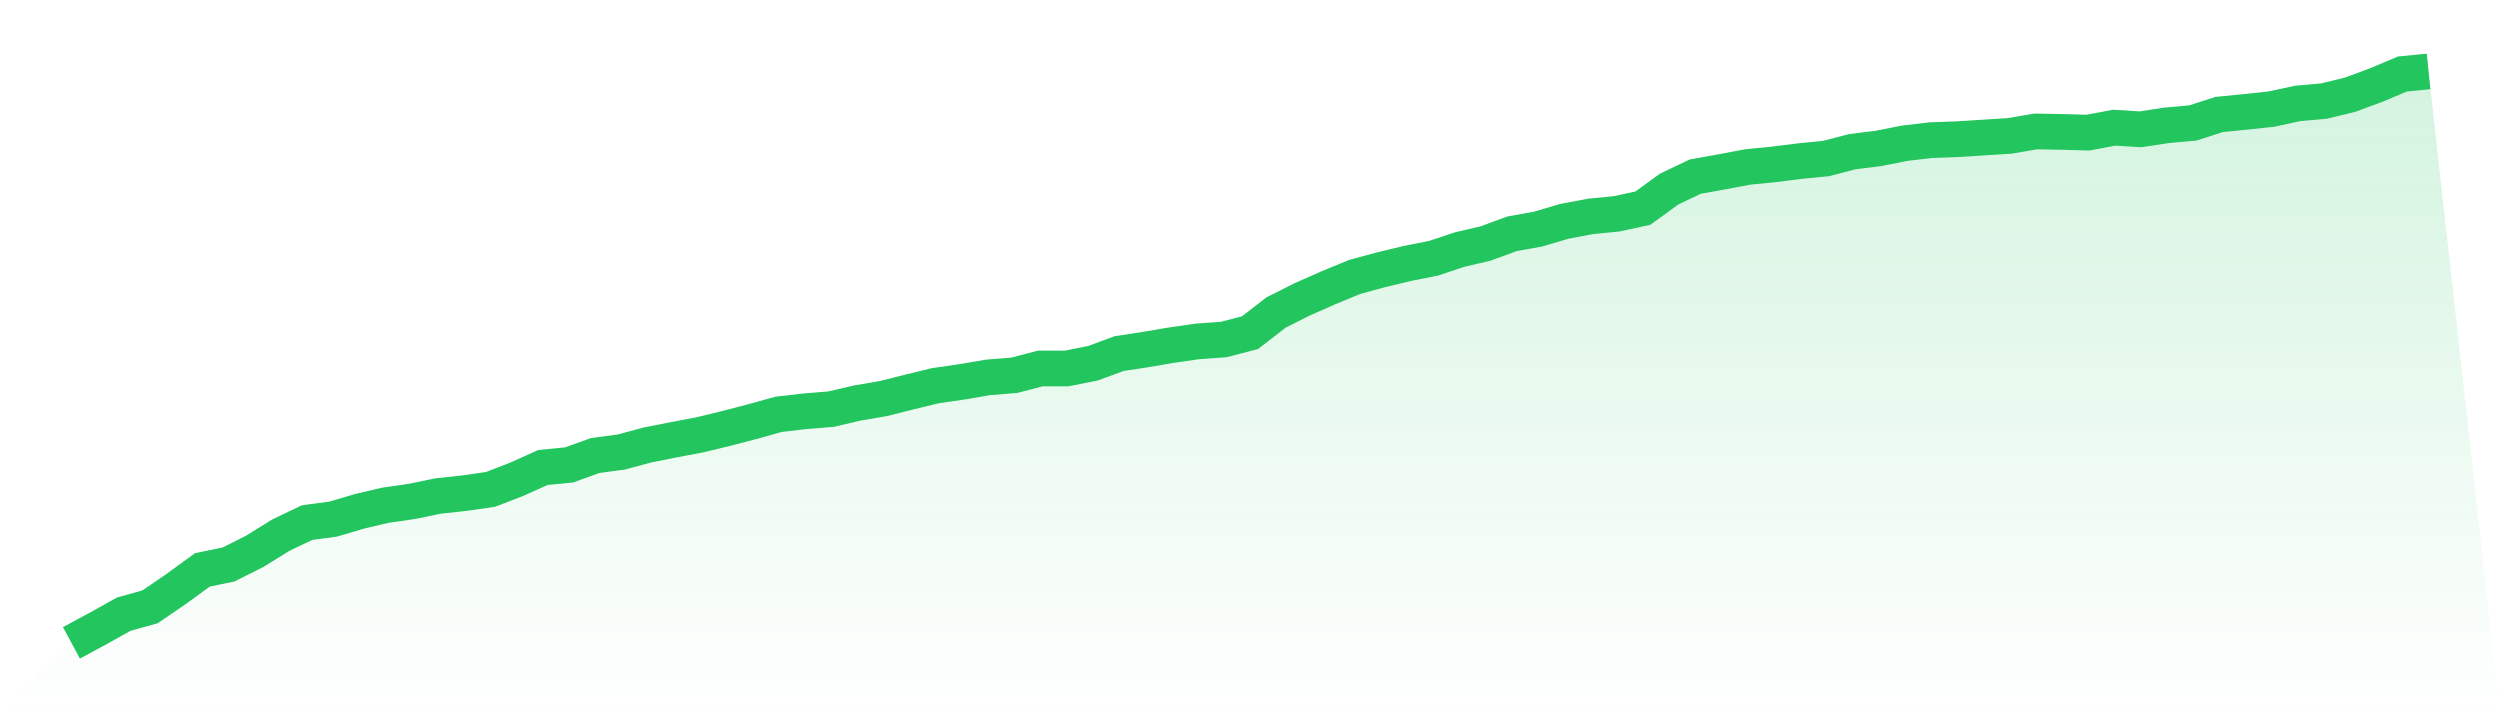
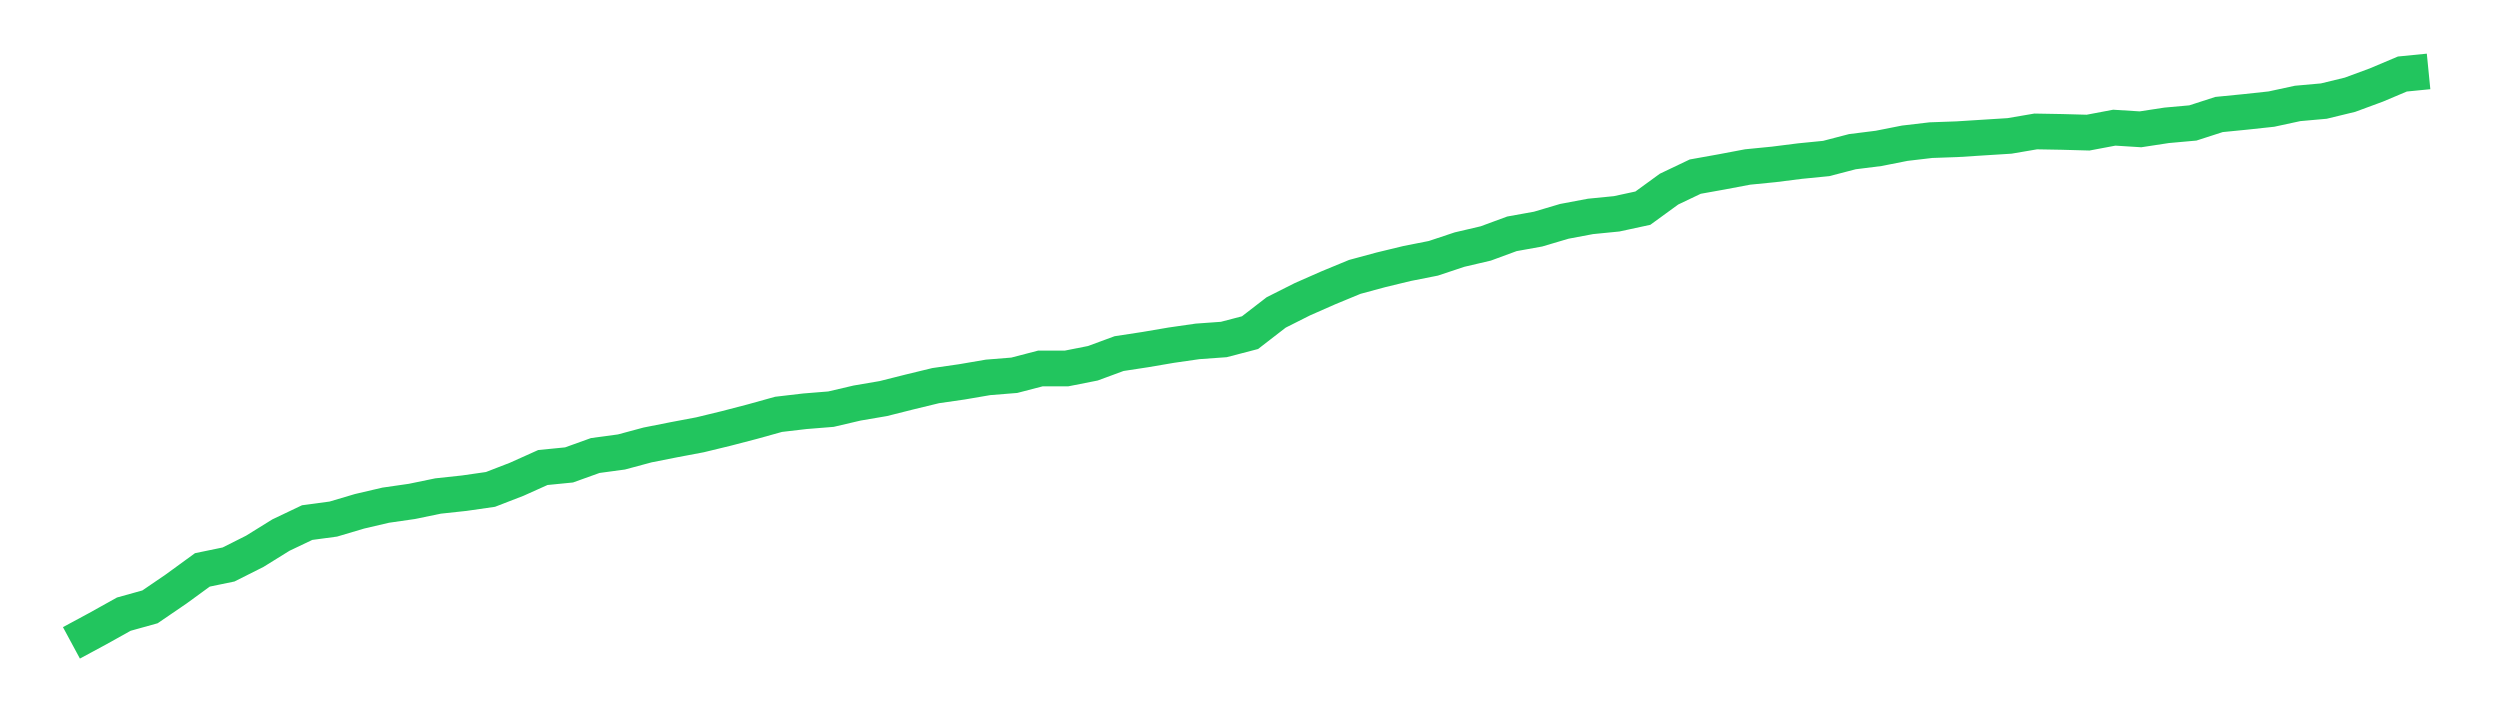
<svg xmlns="http://www.w3.org/2000/svg" viewBox="0 0 140 40">
  <defs>
    <linearGradient id="gradient" x1="0" x2="0" y1="0" y2="1">
      <stop offset="0%" stop-color="#22c55e" stop-opacity="0.2" />
      <stop offset="100%" stop-color="#22c55e" stop-opacity="0" />
    </linearGradient>
  </defs>
-   <path d="M4,36 L4,36 L5.467,35.209 L6.933,34.392 L8.4,33.984 L9.867,32.982 L11.333,31.914 L12.8,31.611 L14.267,30.873 L15.733,29.964 L17.2,29.265 L18.667,29.068 L20.133,28.633 L21.6,28.29 L23.067,28.079 L24.533,27.776 L26,27.618 L27.467,27.407 L28.933,26.84 L30.4,26.181 L31.867,26.036 L33.333,25.509 L34.8,25.311 L36.267,24.916 L37.733,24.626 L39.2,24.349 L40.667,23.993 L42.133,23.611 L43.6,23.203 L45.067,23.031 L46.533,22.913 L48,22.57 L49.467,22.32 L50.933,21.951 L52.4,21.595 L53.867,21.384 L55.333,21.133 L56.8,21.015 L58.267,20.633 L59.733,20.633 L61.2,20.343 L62.667,19.802 L64.133,19.578 L65.6,19.328 L67.067,19.117 L68.533,19.012 L70,18.629 L71.467,17.496 L72.933,16.758 L74.4,16.112 L75.867,15.506 L77.333,15.11 L78.8,14.755 L80.267,14.465 L81.733,13.977 L83.2,13.634 L84.667,13.094 L86.133,12.83 L87.6,12.395 L89.067,12.119 L90.533,11.974 L92,11.657 L93.467,10.59 L94.933,9.891 L96.4,9.628 L97.867,9.351 L99.333,9.206 L100.8,9.021 L102.267,8.876 L103.733,8.494 L105.2,8.31 L106.667,8.02 L108.133,7.848 L109.6,7.796 L111.067,7.703 L112.533,7.611 L114,7.361 L115.467,7.387 L116.933,7.427 L118.4,7.15 L119.867,7.242 L121.333,7.018 L122.8,6.886 L124.267,6.412 L125.733,6.267 L127.2,6.109 L128.667,5.792 L130.133,5.661 L131.6,5.305 L133.067,4.764 L134.533,4.145 L136,4 L140,40 L0,40 z" fill="url(#gradient)" />
  <path d="M4,36 L4,36 L5.467,35.209 L6.933,34.392 L8.4,33.984 L9.867,32.982 L11.333,31.914 L12.8,31.611 L14.267,30.873 L15.733,29.964 L17.2,29.265 L18.667,29.068 L20.133,28.633 L21.6,28.29 L23.067,28.079 L24.533,27.776 L26,27.618 L27.467,27.407 L28.933,26.84 L30.4,26.181 L31.867,26.036 L33.333,25.509 L34.8,25.311 L36.267,24.916 L37.733,24.626 L39.2,24.349 L40.667,23.993 L42.133,23.611 L43.6,23.203 L45.067,23.031 L46.533,22.913 L48,22.57 L49.467,22.32 L50.933,21.951 L52.4,21.595 L53.867,21.384 L55.333,21.133 L56.8,21.015 L58.267,20.633 L59.733,20.633 L61.2,20.343 L62.667,19.802 L64.133,19.578 L65.6,19.328 L67.067,19.117 L68.533,19.012 L70,18.629 L71.467,17.496 L72.933,16.758 L74.4,16.112 L75.867,15.506 L77.333,15.11 L78.8,14.755 L80.267,14.465 L81.733,13.977 L83.2,13.634 L84.667,13.094 L86.133,12.83 L87.6,12.395 L89.067,12.119 L90.533,11.974 L92,11.657 L93.467,10.59 L94.933,9.891 L96.4,9.628 L97.867,9.351 L99.333,9.206 L100.8,9.021 L102.267,8.876 L103.733,8.494 L105.2,8.31 L106.667,8.02 L108.133,7.848 L109.6,7.796 L111.067,7.703 L112.533,7.611 L114,7.361 L115.467,7.387 L116.933,7.427 L118.4,7.15 L119.867,7.242 L121.333,7.018 L122.8,6.886 L124.267,6.412 L125.733,6.267 L127.2,6.109 L128.667,5.792 L130.133,5.661 L131.6,5.305 L133.067,4.764 L134.533,4.145 L136,4" fill="none" stroke="#22c55e" stroke-width="2" />
</svg>